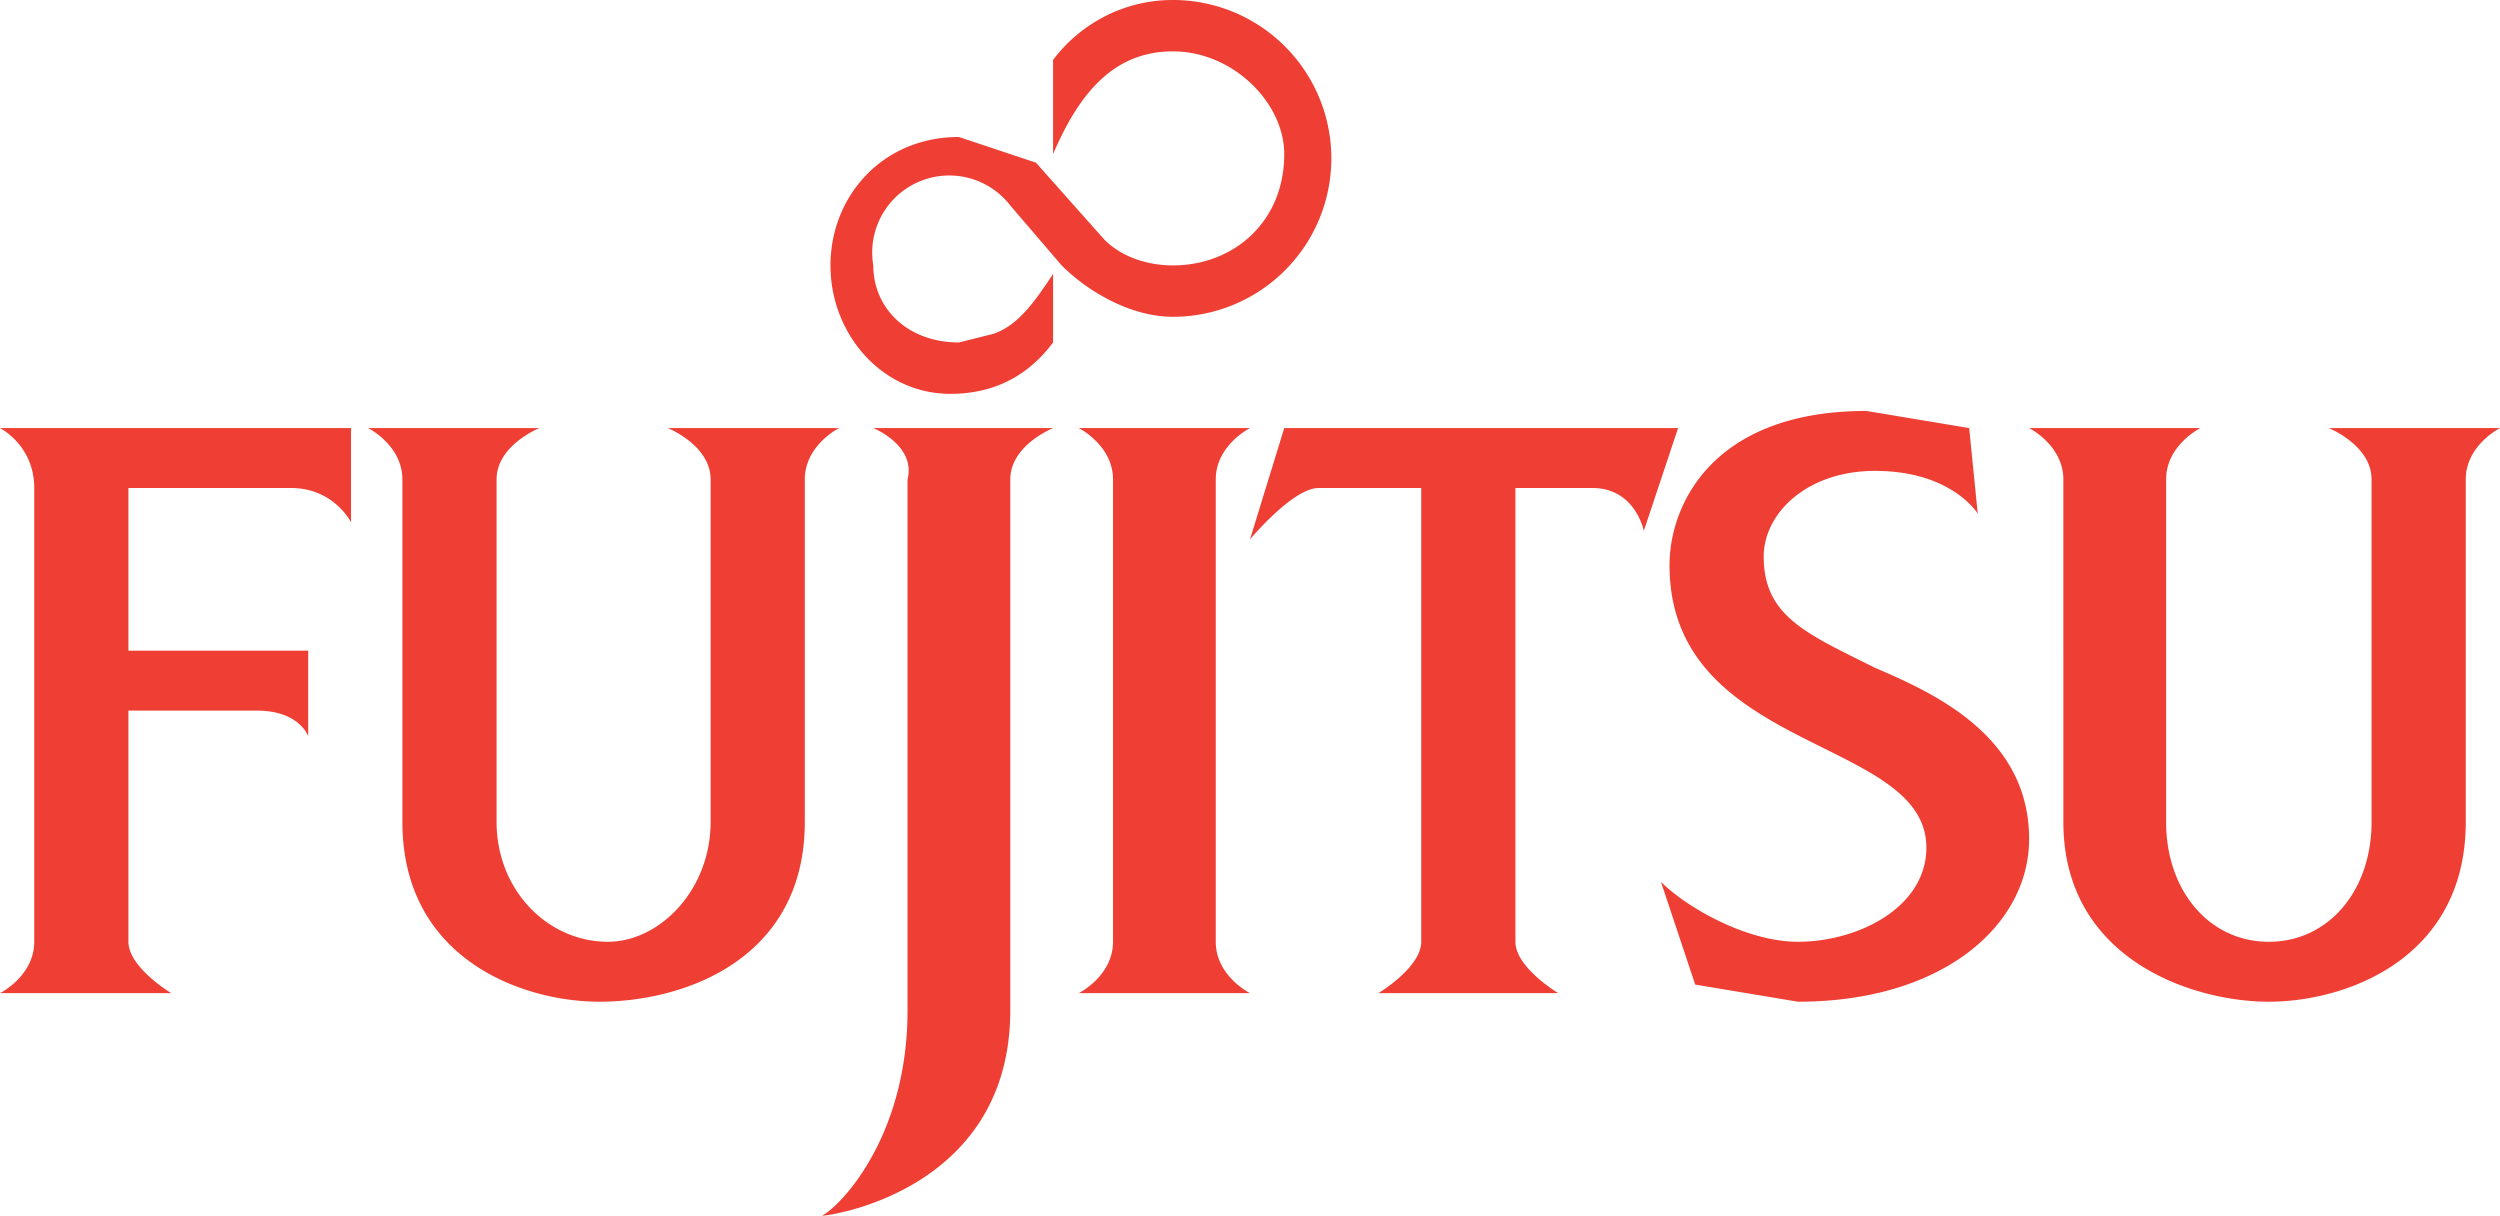
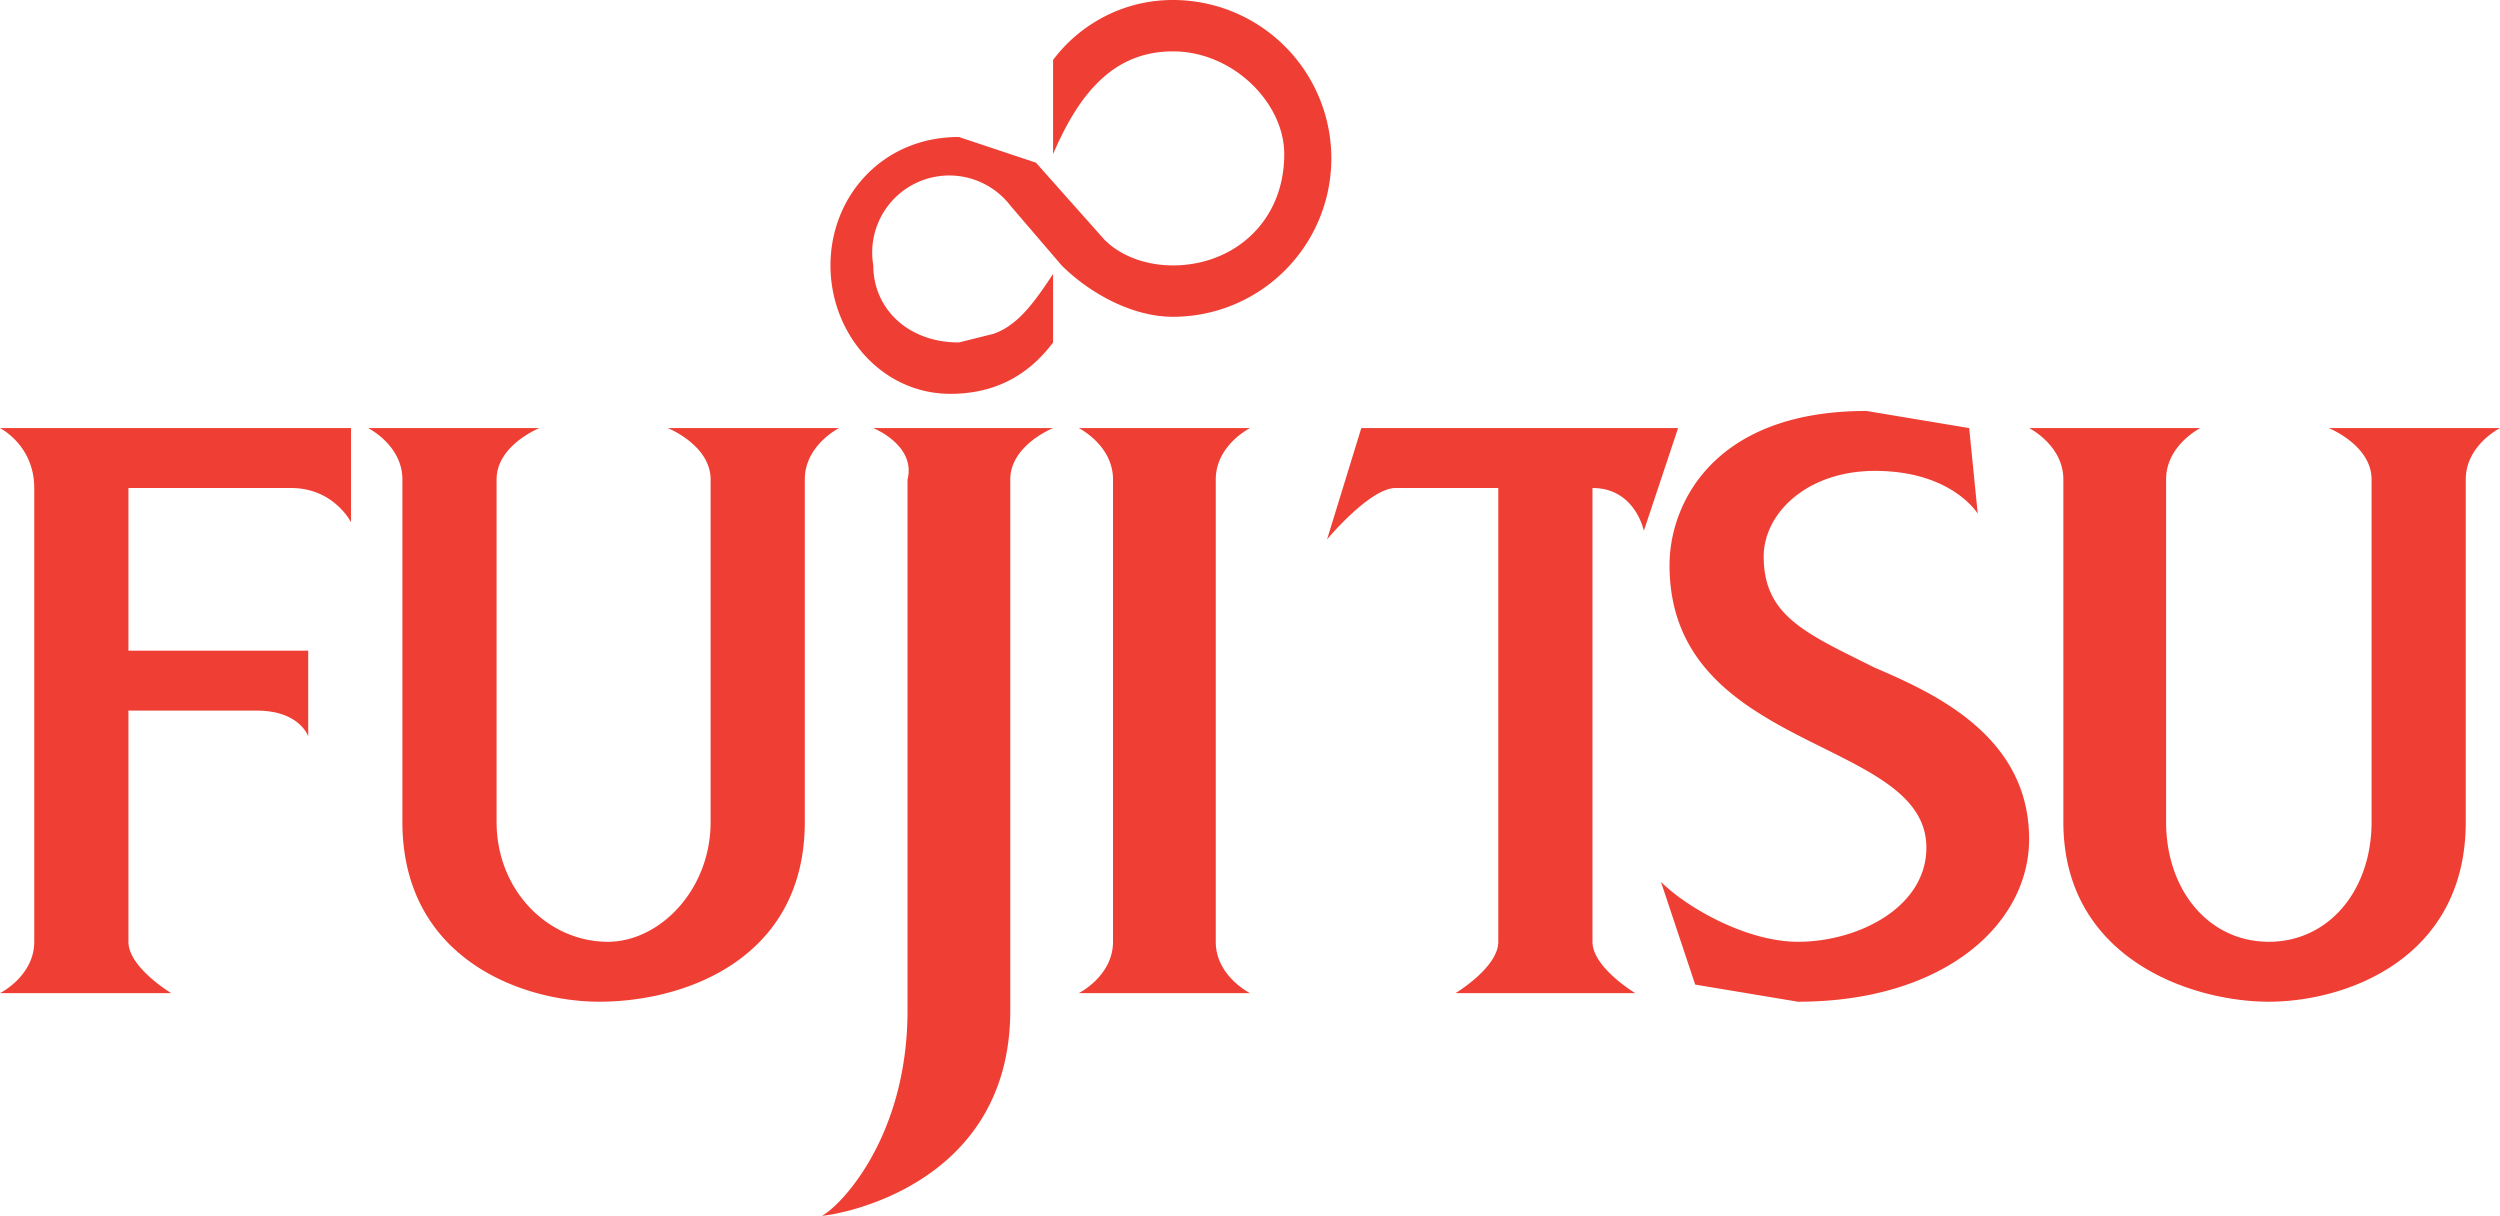
<svg xmlns="http://www.w3.org/2000/svg" viewBox="0 0 292 142">
-   <path d="M121 19l-9-3c-9 0-15 7-15 15s6 15 14 15c5 0 9-2 12-6v-8c-2 3-4 6-7 7l-4 1c-6 0-10-4-10-9a9 9 0 0 1 16-7l6 7c3 3 8 6 13 6a18 18 0 1 0 0-37c-6 0-11 3-14 7v11c3-7 7-12 14-12s13 6 13 12c0 8-6 13-13 13-3 0-6-1-8-3l-8-9M0 50h41v11s-2-4-7-4H15v19h21v10s-1-3-6-3H15v27c0 3 5 6 5 6H0s4-2 4-6V57c0-5-4-7-4-7zm102 0h21s-5 2-5 6v62c0 21-21 24-22 24 2-1 10-9 10-24V56c1-4-4-6-4-6zm24 0h20s-4 2-4 6v54c0 4 4 6 4 6h-20s4-2 4-6V56c0-4-4-6-4-6zm24 0h46l-4 12s-1-5-6-5h-9v53c0 3 5 6 5 6h-21s5-3 5-6V57h-12c-3 0-8 6-8 6l4-13zm122 0h20s-4 2-4 6v40c0 16-14 21-23 21s-24-5-24-21V56c0-4-4-6-4-6h20s-4 2-4 6v40c0 8 5 14 12 14s12-6 12-14V56c0-4-5-6-5-6zM78 50h20s-4 2-4 6v40c0 16-14 21-24 21-9 0-23-5-23-21V56c0-4-4-6-4-6h20s-5 2-5 6v40c0 8 6 14 13 14 6 0 12-6 12-14V56c0-4-5-6-5-6zm153 10s-3-5-12-5c-8 0-13 5-13 10 0 7 5 9 13 13 7 3 18 8 18 20 0 10-10 19-27 19l-12-2-4-12c3 3 10 7 16 7 7 0 15-4 15-11 0-13-30-11-30-33 0-7 5-18 23-18l12 2 1 10z" fill="#ef3e33" />
+   <path d="M121 19l-9-3c-9 0-15 7-15 15s6 15 14 15c5 0 9-2 12-6v-8c-2 3-4 6-7 7l-4 1c-6 0-10-4-10-9a9 9 0 0 1 16-7l6 7c3 3 8 6 13 6a18 18 0 1 0 0-37c-6 0-11 3-14 7v11c3-7 7-12 14-12s13 6 13 12c0 8-6 13-13 13-3 0-6-1-8-3l-8-9M0 50h41v11s-2-4-7-4H15v19h21v10s-1-3-6-3H15v27c0 3 5 6 5 6H0s4-2 4-6V57c0-5-4-7-4-7zm102 0h21s-5 2-5 6v62c0 21-21 24-22 24 2-1 10-9 10-24V56c1-4-4-6-4-6zm24 0h20s-4 2-4 6v54c0 4 4 6 4 6h-20s4-2 4-6V56c0-4-4-6-4-6zm24 0h46l-4 12s-1-5-6-5v53c0 3 5 6 5 6h-21s5-3 5-6V57h-12c-3 0-8 6-8 6l4-13zm122 0h20s-4 2-4 6v40c0 16-14 21-23 21s-24-5-24-21V56c0-4-4-6-4-6h20s-4 2-4 6v40c0 8 5 14 12 14s12-6 12-14V56c0-4-5-6-5-6zM78 50h20s-4 2-4 6v40c0 16-14 21-24 21-9 0-23-5-23-21V56c0-4-4-6-4-6h20s-5 2-5 6v40c0 8 6 14 13 14 6 0 12-6 12-14V56c0-4-5-6-5-6zm153 10s-3-5-12-5c-8 0-13 5-13 10 0 7 5 9 13 13 7 3 18 8 18 20 0 10-10 19-27 19l-12-2-4-12c3 3 10 7 16 7 7 0 15-4 15-11 0-13-30-11-30-33 0-7 5-18 23-18l12 2 1 10z" fill="#ef3e33" />
</svg>